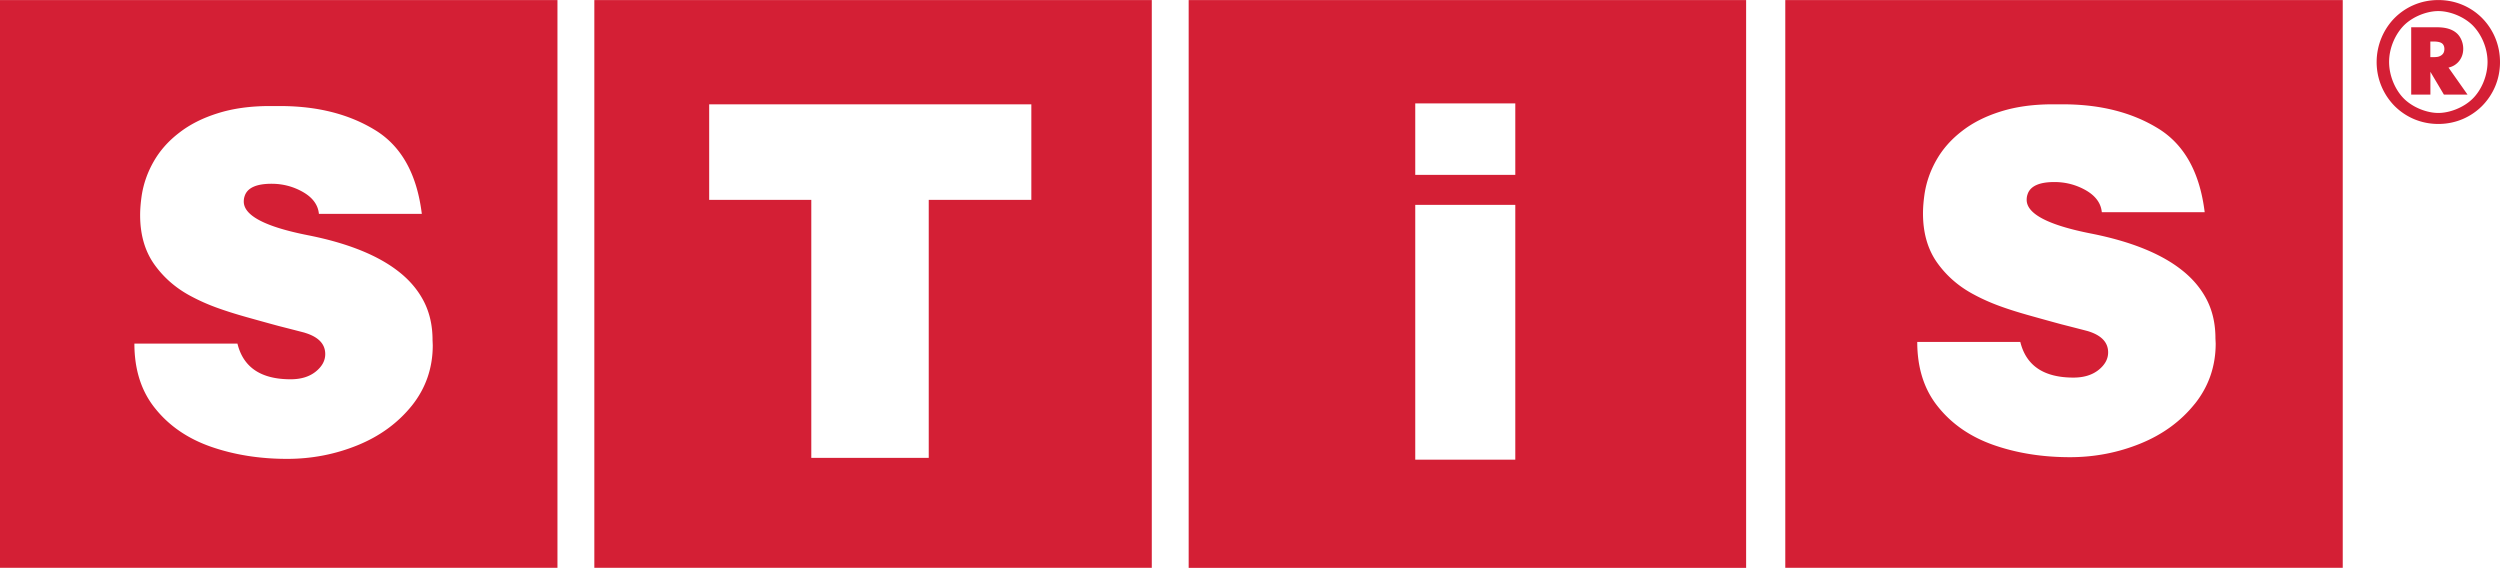
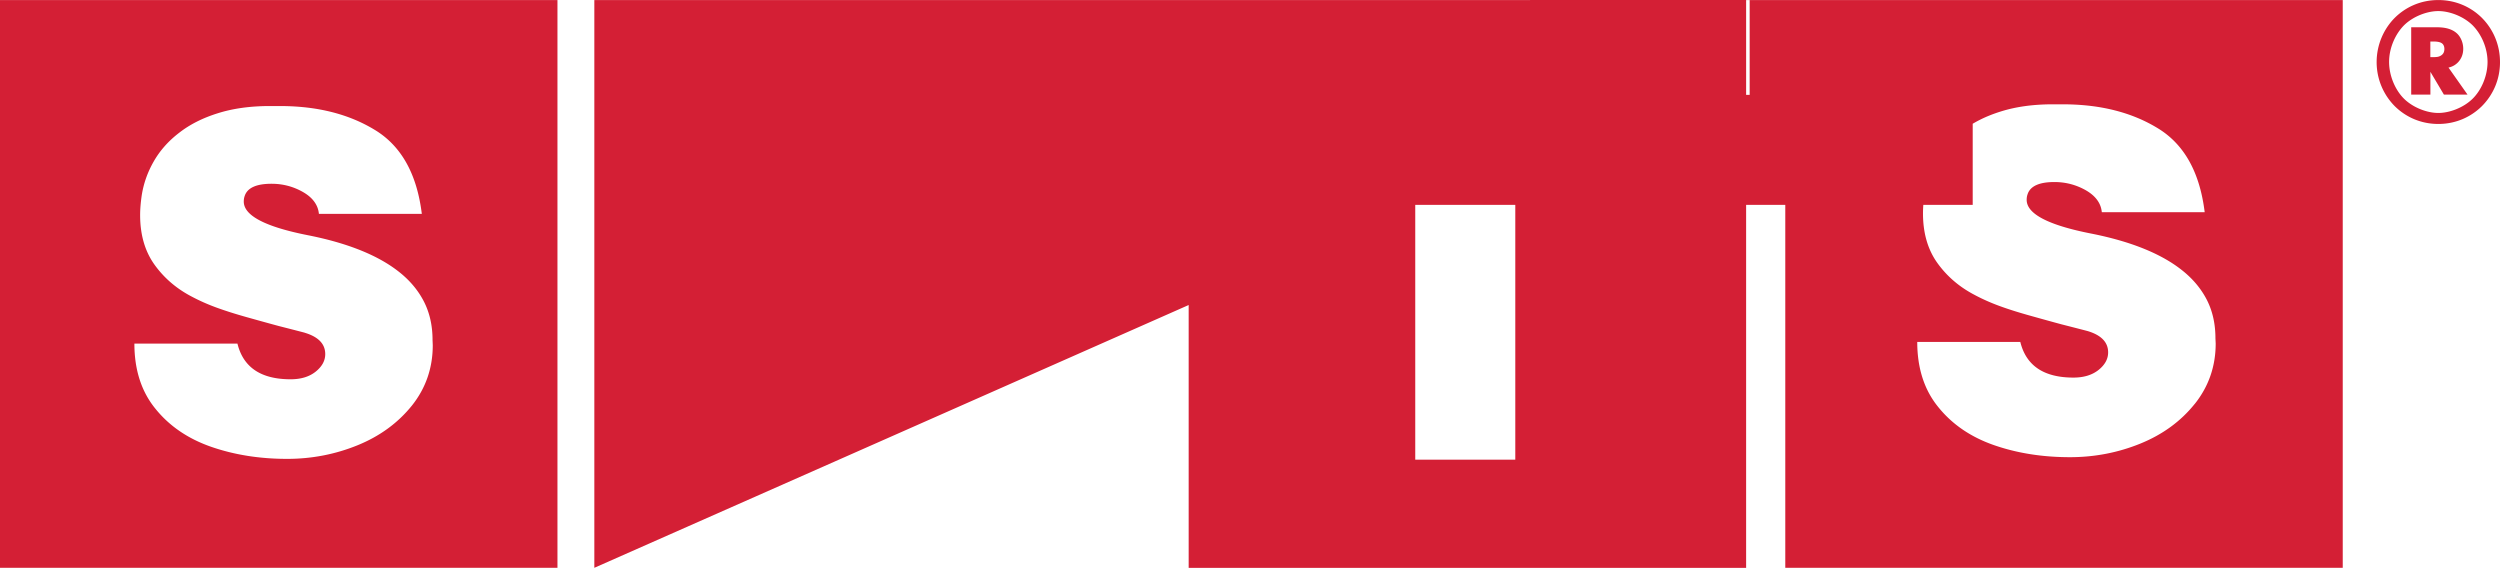
<svg xmlns="http://www.w3.org/2000/svg" xmlns:xlink="http://www.w3.org/1999/xlink" class="header-logo__svg" width="105" height="23.85">
  <defs>
    <symbol id="logo" viewBox="0 0 722.7 164.13">
-       <path fill="#d41f35" d="M0 164.13h161.15V0H0v164.13Zm88.08-67.97c-4.14-1.08-6.66-1.71-7.5-1.93-2.45-.66-5.42-1.48-8.91-2.46-3.49-.97-6.53-1.94-9.06-2.86-2.53-.92-4.97-2-7.31-3.25-4.4-2.31-7.96-5.41-10.69-9.24-2.73-3.85-4.1-8.6-4.1-14.27 0-1.67.15-3.5.43-5.48.52-3.5 1.67-6.8 3.47-9.96 1.8-3.17 4.25-5.94 7.37-8.33 3.1-2.42 6.85-4.31 11.23-5.67 4.38-1.38 9.39-2.07 15.03-2.07h2.86c10.84 0 20.03 2.33 27.6 6.99s12.03 12.71 13.44 24.19H92.19c-.24-2.57-1.78-4.69-4.55-6.29-2.8-1.61-5.85-2.42-9.15-2.42-4.4 0-7 1.19-7.76 3.54-.17.48-.26 1.01-.26 1.61 0 4.05 6.22 7.3 18.62 9.74 11.43 2.27 20.16 5.78 26.17 10.51 3.12 2.44 5.55 5.3 7.24 8.56 1.69 3.28 2.54 7.01 2.54 11.21l.06 1.5c0 6.6-2.02 12.43-6.03 17.46-4.03 5.01-9.26 8.84-15.7 11.46-6.44 2.62-13.22 3.94-20.38 3.94-7.94 0-15.24-1.17-21.92-3.48-6.7-2.33-12.08-5.98-16.13-11-4.08-4.99-6.09-11.28-6.09-18.84h29.79c1.69 6.88 6.81 10.31 15.37 10.31 2.99 0 5.42-.74 7.26-2.22 1.84-1.48 2.75-3.17 2.75-5.06 0-2.93-1.97-4.99-5.96-6.18ZM516.09 0v164.13h161.15V0H516.09Zm118.36 116.75c-4.03 5.02-9.25 8.84-15.69 11.46-6.44 2.62-13.23 3.94-20.38 3.94-7.94 0-15.24-1.16-21.92-3.47-6.7-2.33-12.08-5.98-16.13-11-4.08-4.99-6.09-11.28-6.09-18.85h29.79c1.69 6.88 6.81 10.31 15.37 10.31 2.99 0 5.42-.75 7.26-2.22 1.84-1.47 2.76-3.17 2.76-5.06 0-2.93-1.97-4.99-5.96-6.18-4.14-1.08-6.65-1.71-7.5-1.93-2.45-.66-5.42-1.48-8.91-2.46-3.49-.97-6.53-1.93-9.06-2.86-2.54-.93-4.96-2-7.3-3.26-4.4-2.31-7.96-5.41-10.69-9.24-2.73-3.85-4.1-8.6-4.1-14.27 0-1.67.15-3.5.43-5.48.52-3.5 1.67-6.8 3.47-9.96 1.8-3.17 4.25-5.94 7.37-8.34 3.1-2.42 6.85-4.31 11.23-5.67 4.38-1.38 9.39-2.07 15.03-2.07h2.86c10.84 0 20.04 2.33 27.6 6.99 7.57 4.66 12.03 12.71 13.44 24.19h-29.74c-.24-2.57-1.78-4.68-4.55-6.29-2.8-1.6-5.85-2.42-9.15-2.42-4.4 0-7 1.19-7.76 3.54-.17.48-.26 1.01-.26 1.61 0 4.05 6.22 7.3 18.62 9.74 11.43 2.26 20.17 5.78 26.17 10.51 3.12 2.44 5.55 5.3 7.24 8.55 1.69 3.28 2.54 7.02 2.54 11.22l.07 1.49c0 6.6-2.02 12.42-6.03 17.46Zm-290.83 47.39h161.15V0H343.62v164.13Zm65.5-134.27h28.92v20.67h-28.92V29.87Zm0 29.33h28.92v73.66h-28.92V59.21ZM171.81 164.13h161.15V0H171.81v164.13Zm33.2-133.99h93.13v27.62h-29.66v74.58h-33.95V57.76h-29.52V30.14ZM717.41 30.73c-3.03 2.98-7.35 5.09-12.54 5.09s-9.51-2.11-12.54-5.09c-3.34-3.34-5.29-7.91-5.29-12.79s1.95-9.51 5.29-12.85C695.36 2.11 699.68 0 704.87 0s9.51 2.11 12.54 5.09c3.34 3.34 5.29 7.86 5.29 12.85s-1.95 9.45-5.29 12.79ZM695.06 7.2c-2.52 2.47-4.42 6.53-4.42 10.69s1.9 8.32 4.42 10.74c2.57 2.47 6.53 4.01 9.81 4.01s7.25-1.54 9.81-4.01c2.52-2.41 4.42-6.53 4.42-10.74s-1.9-8.22-4.42-10.69c-2.57-2.47-6.53-4.01-9.81-4.01s-7.24 1.54-9.81 4.01Zm9.25.67c1.7 0 4.37.15 6.17 2 .92.98 1.59 2.52 1.59 4.21s-.62 2.98-1.49 3.9a5.245 5.245 0 0 1-2.77 1.54l5.5 7.81h-6.83l-3.9-6.58v6.58h-5.55V7.86h7.3Zm-1.75 8.63h.77c.82 0 1.59 0 2.31-.46s.98-1.08.98-1.9c0-.46-.1-1.18-.72-1.64-.72-.51-1.95-.51-2.62-.51h-.72v4.52Z" />
+       <path fill="#d41f35" d="M0 164.13h161.15V0H0v164.13Zm88.08-67.97c-4.14-1.08-6.66-1.71-7.5-1.93-2.45-.66-5.42-1.48-8.91-2.46-3.49-.97-6.53-1.94-9.06-2.86-2.53-.92-4.97-2-7.31-3.25-4.4-2.31-7.96-5.41-10.69-9.24-2.73-3.85-4.1-8.6-4.1-14.27 0-1.67.15-3.5.43-5.48.52-3.5 1.67-6.8 3.47-9.96 1.8-3.17 4.25-5.94 7.37-8.33 3.1-2.42 6.85-4.31 11.23-5.67 4.38-1.38 9.39-2.07 15.03-2.07h2.86c10.84 0 20.03 2.33 27.6 6.99s12.03 12.71 13.44 24.19H92.19c-.24-2.57-1.78-4.69-4.55-6.29-2.8-1.61-5.85-2.42-9.15-2.42-4.4 0-7 1.19-7.76 3.54-.17.48-.26 1.01-.26 1.61 0 4.05 6.22 7.3 18.62 9.74 11.43 2.27 20.16 5.78 26.17 10.51 3.12 2.44 5.55 5.3 7.24 8.56 1.69 3.28 2.54 7.01 2.54 11.21l.06 1.5c0 6.6-2.02 12.43-6.03 17.46-4.03 5.01-9.26 8.84-15.7 11.46-6.44 2.62-13.22 3.94-20.38 3.94-7.94 0-15.24-1.17-21.92-3.48-6.7-2.33-12.08-5.98-16.13-11-4.08-4.99-6.09-11.28-6.09-18.84h29.79c1.69 6.88 6.81 10.31 15.37 10.31 2.99 0 5.42-.74 7.26-2.22 1.84-1.48 2.75-3.17 2.75-5.06 0-2.93-1.97-4.99-5.96-6.18ZM516.09 0v164.13h161.15V0H516.09Zm118.36 116.75c-4.03 5.02-9.25 8.84-15.69 11.46-6.44 2.62-13.23 3.94-20.38 3.94-7.94 0-15.24-1.16-21.92-3.47-6.7-2.33-12.08-5.98-16.13-11-4.08-4.99-6.09-11.28-6.09-18.85h29.79c1.69 6.88 6.81 10.31 15.37 10.31 2.99 0 5.42-.75 7.26-2.22 1.84-1.47 2.76-3.17 2.76-5.06 0-2.93-1.97-4.99-5.96-6.18-4.14-1.08-6.65-1.71-7.5-1.93-2.45-.66-5.42-1.48-8.91-2.46-3.49-.97-6.53-1.93-9.06-2.86-2.54-.93-4.96-2-7.3-3.26-4.4-2.31-7.96-5.41-10.69-9.24-2.73-3.85-4.1-8.6-4.1-14.27 0-1.67.15-3.5.43-5.48.52-3.5 1.67-6.8 3.47-9.96 1.8-3.17 4.25-5.94 7.37-8.34 3.1-2.42 6.85-4.31 11.23-5.67 4.38-1.38 9.39-2.07 15.03-2.07h2.86c10.84 0 20.04 2.33 27.6 6.99 7.57 4.66 12.03 12.71 13.44 24.19h-29.74c-.24-2.57-1.78-4.68-4.55-6.29-2.8-1.6-5.85-2.42-9.15-2.42-4.4 0-7 1.19-7.76 3.54-.17.48-.26 1.01-.26 1.61 0 4.05 6.22 7.3 18.62 9.74 11.43 2.26 20.17 5.78 26.17 10.51 3.12 2.44 5.55 5.3 7.24 8.55 1.69 3.28 2.54 7.02 2.54 11.22l.07 1.49c0 6.6-2.02 12.42-6.03 17.46Zm-290.83 47.39h161.15V0H343.62v164.13Zm65.5-134.27h28.92v20.67h-28.92V29.87Zm0 29.33h28.92v73.66h-28.92V59.21Zh161.15V0H171.81v164.13Zm33.2-133.99h93.13v27.62h-29.66v74.58h-33.95V57.76h-29.52V30.14ZM717.41 30.73c-3.03 2.98-7.35 5.09-12.54 5.09s-9.51-2.11-12.54-5.09c-3.34-3.34-5.29-7.91-5.29-12.79s1.95-9.51 5.29-12.85C695.36 2.11 699.68 0 704.87 0s9.51 2.11 12.54 5.09c3.34 3.34 5.29 7.86 5.29 12.85s-1.95 9.45-5.29 12.79ZM695.06 7.2c-2.52 2.47-4.42 6.53-4.42 10.69s1.9 8.32 4.42 10.74c2.57 2.47 6.53 4.01 9.81 4.01s7.25-1.54 9.81-4.01c2.52-2.41 4.42-6.53 4.42-10.74s-1.9-8.22-4.42-10.69c-2.57-2.47-6.53-4.01-9.81-4.01s-7.24 1.54-9.81 4.01Zm9.25.67c1.7 0 4.37.15 6.17 2 .92.98 1.59 2.52 1.59 4.21s-.62 2.98-1.49 3.9a5.245 5.245 0 0 1-2.77 1.54l5.5 7.81h-6.83l-3.9-6.58v6.58h-5.55V7.86h7.3Zm-1.75 8.63h.77c.82 0 1.59 0 2.31-.46s.98-1.08.98-1.9c0-.46-.1-1.18-.72-1.64-.72-.51-1.95-.51-2.62-.51h-.72v4.52Z" />
    </symbol>
  </defs>
  <use xlink:href="#logo" />
</svg>